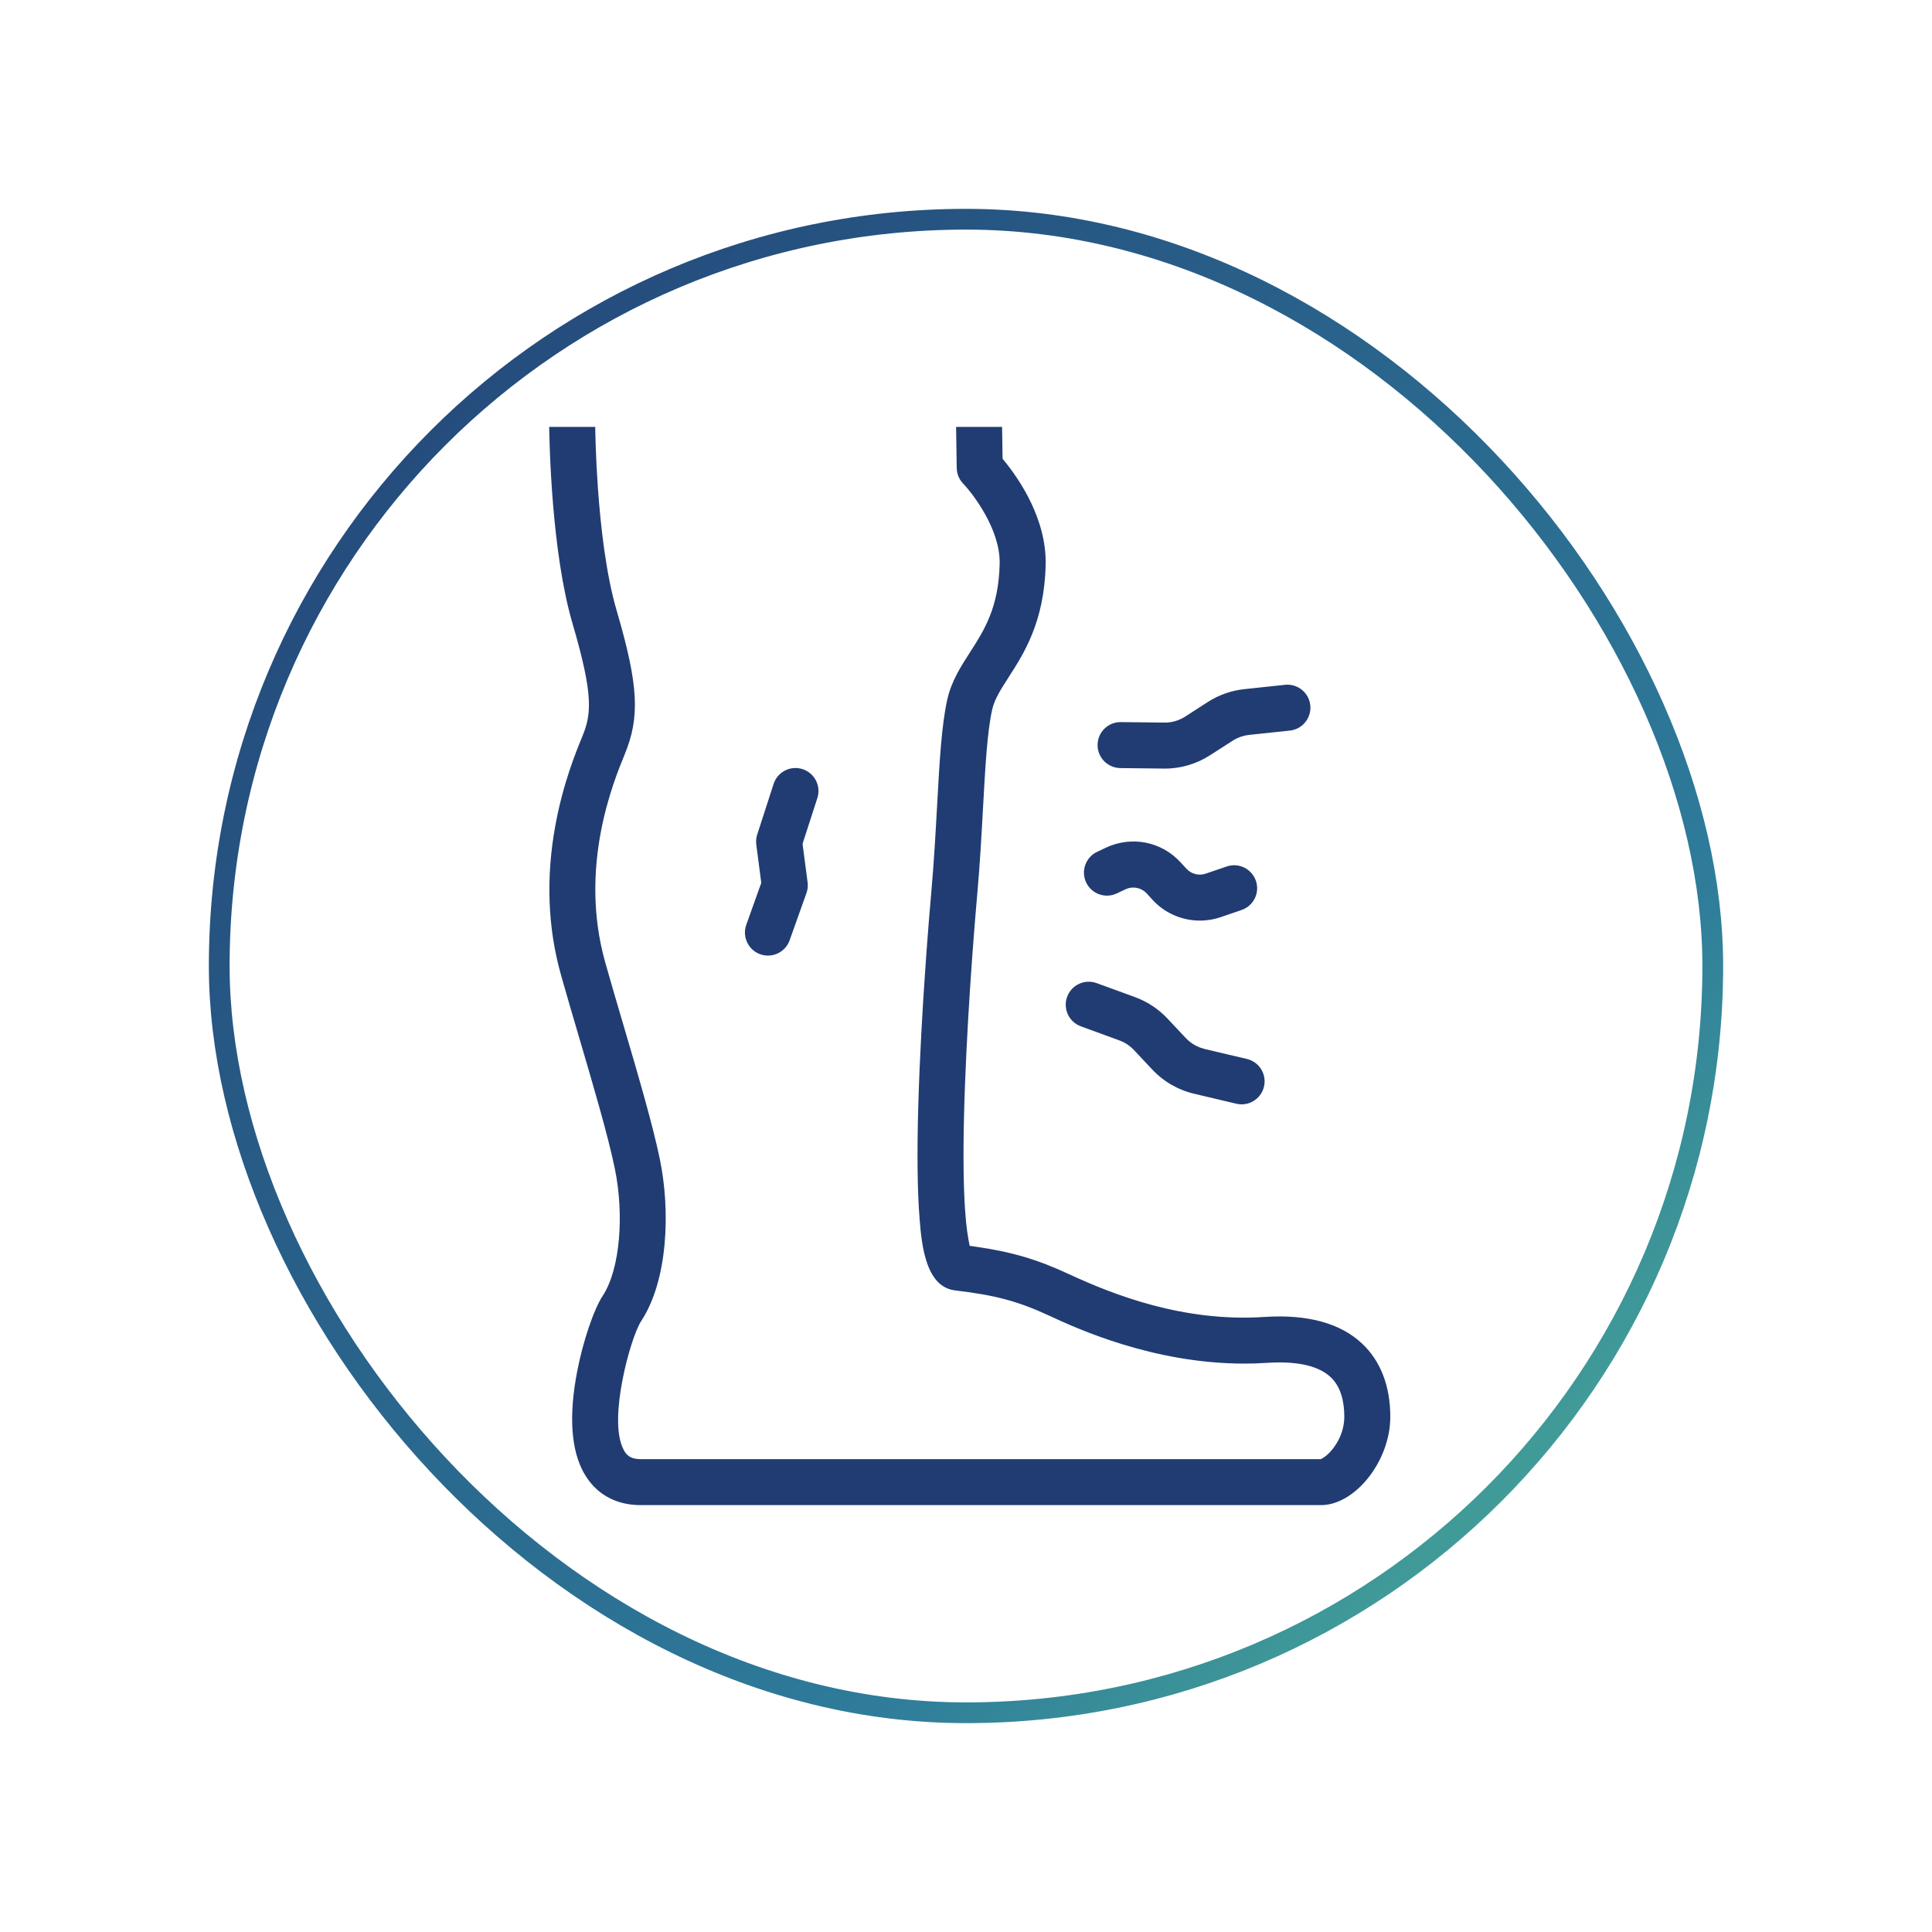
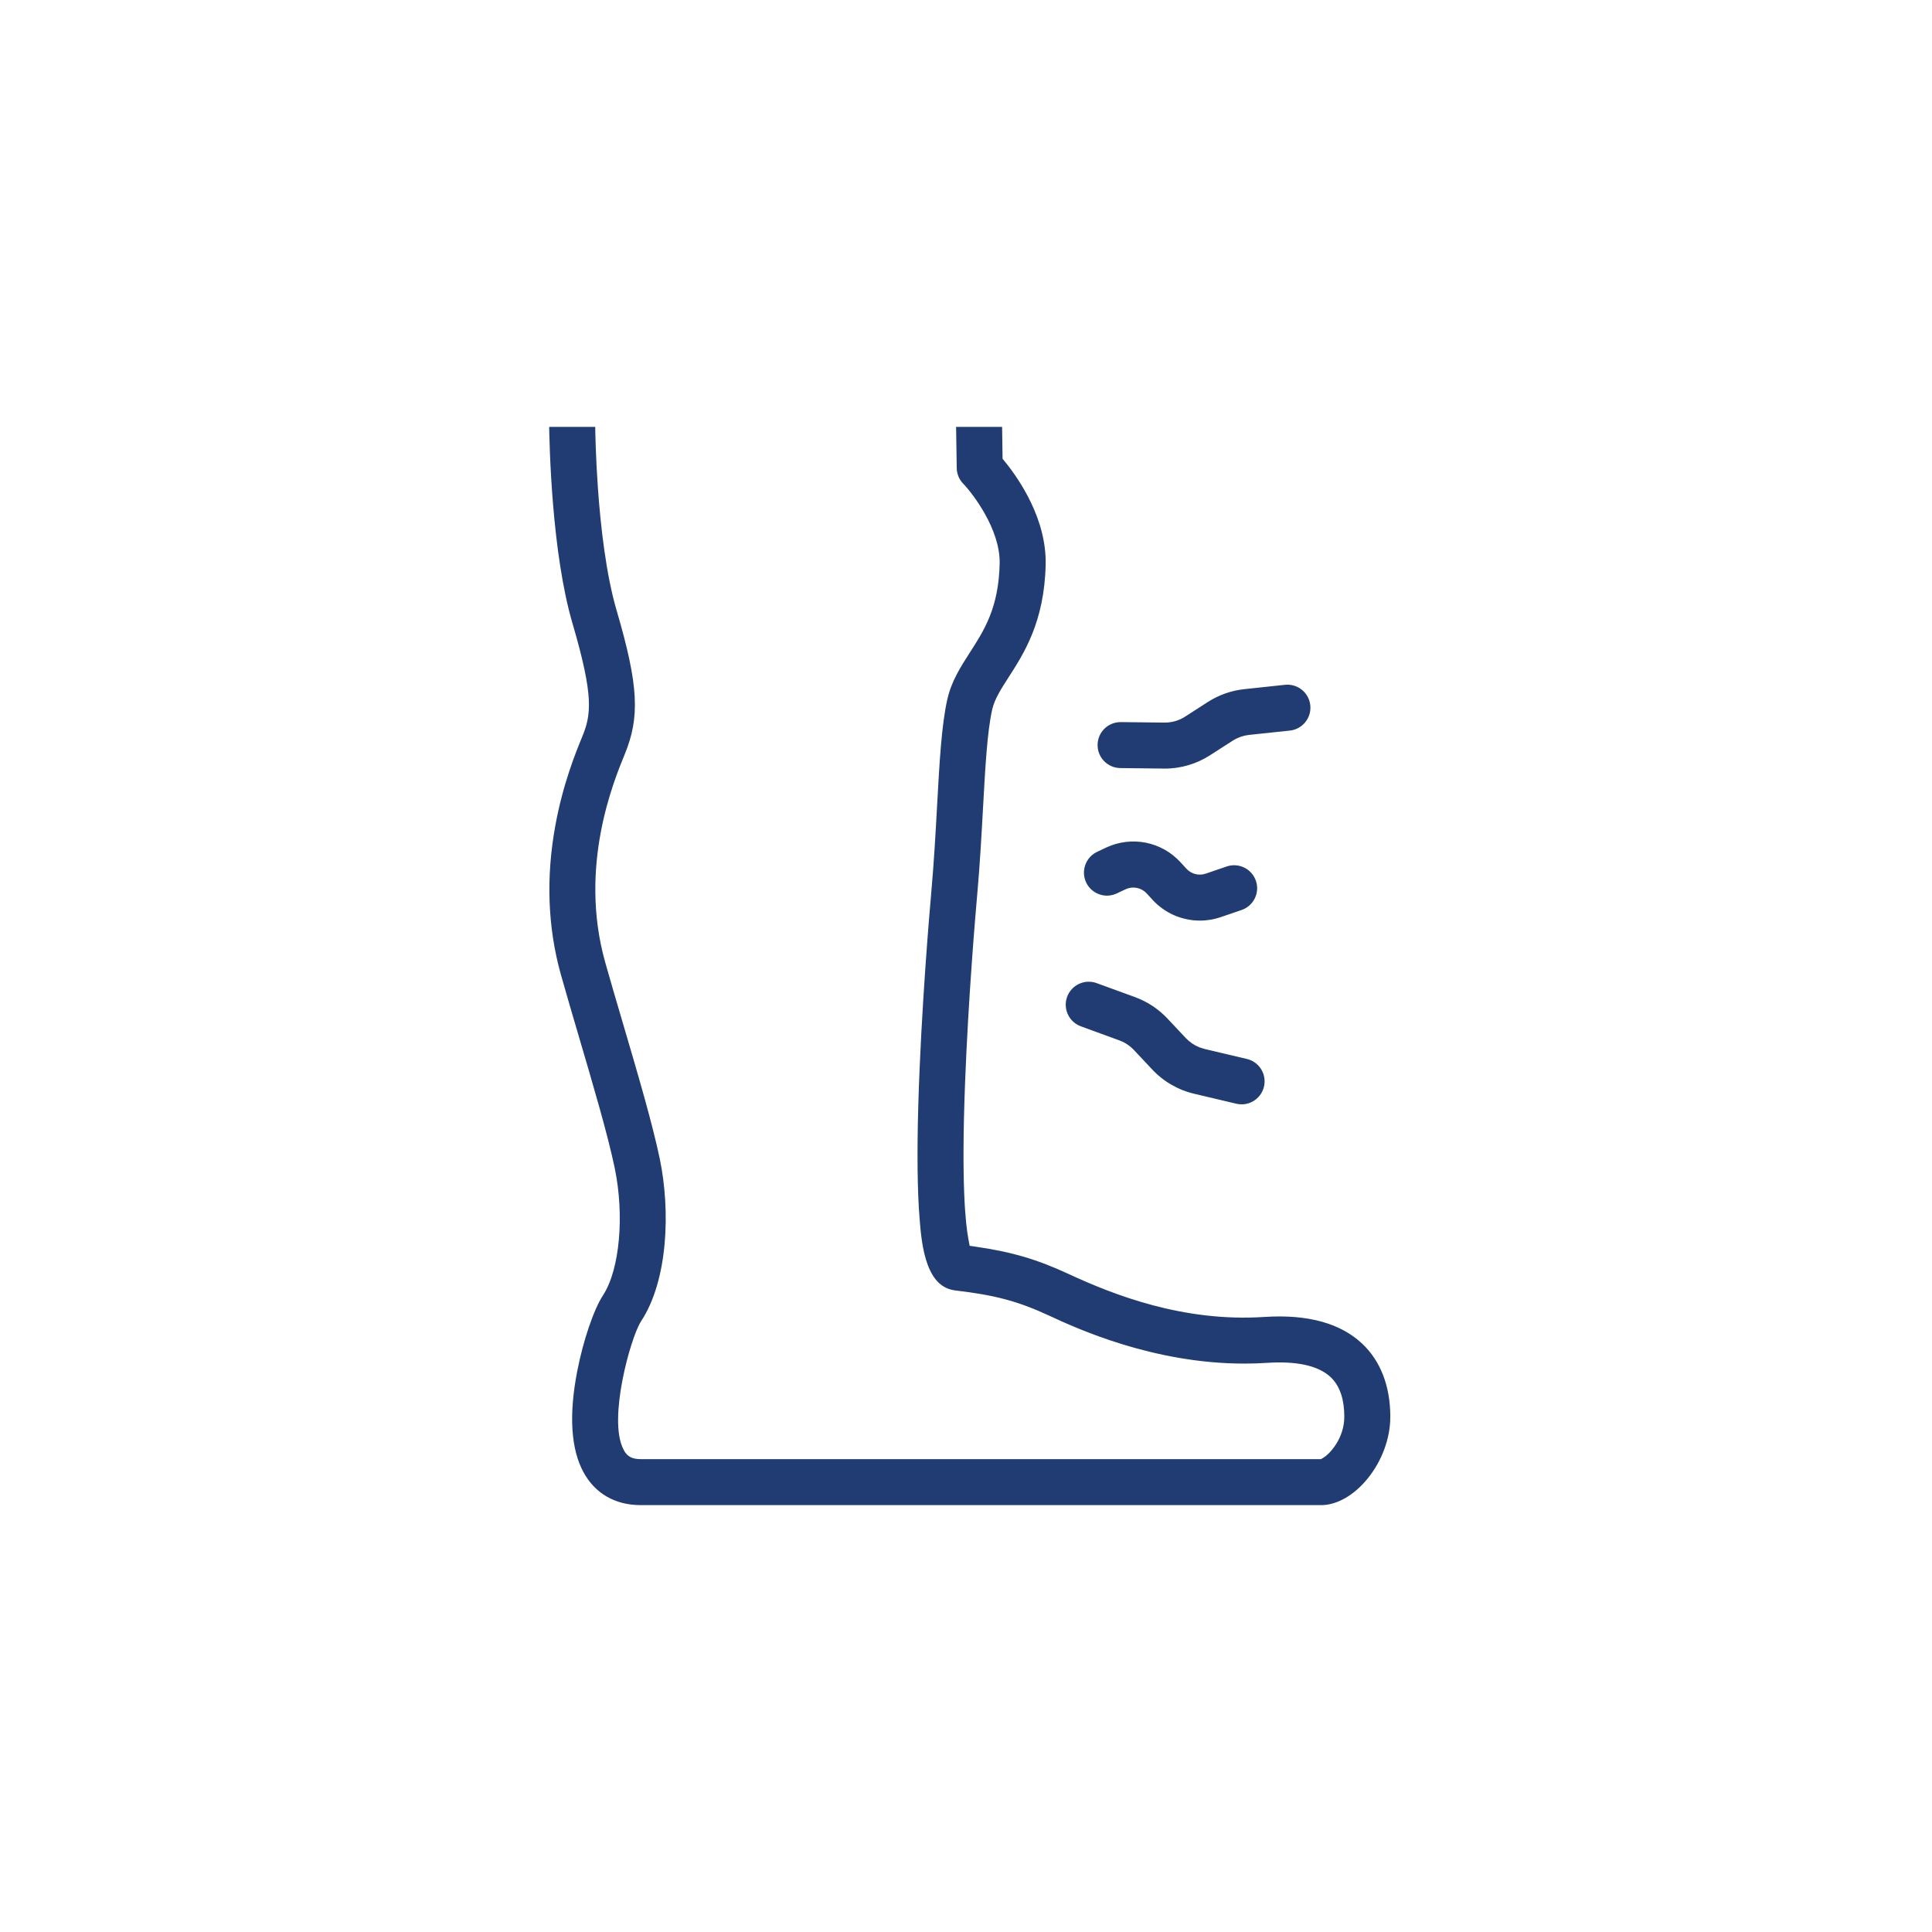
<svg xmlns="http://www.w3.org/2000/svg" width="74" height="74" viewBox="0 0 74 74" fill="none">
  <g filter="url(#filter0_d_5003_6161)">
-     <rect x="6" y="4" width="58" height="58" rx="29" fill="white" />
-     <rect x="6.397" y="4.397" width="57.206" height="57.206" rx="28.603" stroke="url(#paint0_linear_5003_6161)" stroke-width="0.795" />
-     <path d="M27.464 25.972C27.644 25.418 28.239 25.113 28.794 25.293C29.348 25.472 29.653 26.068 29.473 26.623L28.93 28.299L28.919 28.337L28.923 28.376L29.107 29.775C29.123 29.899 29.117 30.025 29.089 30.146L29.054 30.266L28.409 32.075C28.255 32.506 27.849 32.776 27.415 32.776C27.297 32.776 27.177 32.756 27.059 32.715C26.51 32.518 26.224 31.914 26.419 31.365L26.965 29.836L26.98 29.797L26.974 29.755L26.794 28.375C26.773 28.219 26.788 28.061 26.836 27.913L27.464 25.972Z" fill="#213C73" stroke="white" stroke-width="0.35" />
    <path d="M47.2 22.056C47.779 21.994 48.3 22.415 48.361 22.994C48.423 23.574 48.003 24.095 47.423 24.157L45.864 24.322C45.667 24.343 45.475 24.41 45.309 24.518L44.445 25.073C43.896 25.427 43.264 25.614 42.611 25.614C42.597 25.614 42.583 25.614 42.569 25.613L40.908 25.594C40.325 25.587 39.858 25.108 39.865 24.526C39.872 23.943 40.348 23.477 40.934 23.483L42.595 23.502C42.846 23.506 43.091 23.435 43.302 23.299L44.164 22.743C44.607 22.458 45.118 22.277 45.642 22.222L47.2 22.056Z" fill="#213C73" stroke="white" stroke-width="0.35" />
    <path d="M38.709 34.121C38.909 33.574 39.516 33.292 40.063 33.491L41.536 34.028C42.03 34.209 42.483 34.508 42.843 34.892L43.546 35.64C43.675 35.777 43.831 35.883 44.004 35.952L44.182 36.008L45.799 36.39C46.367 36.524 46.718 37.093 46.584 37.66C46.469 38.146 46.036 38.474 45.557 38.474C45.477 38.474 45.395 38.465 45.313 38.445L43.697 38.063C43.048 37.909 42.463 37.571 42.006 37.085L41.304 36.337C41.202 36.229 41.081 36.138 40.949 36.071L40.812 36.013L39.339 35.475C38.826 35.287 38.546 34.743 38.677 34.225L38.709 34.121Z" fill="#213C73" stroke="white" stroke-width="0.35" />
    <path d="M40.282 28.311C41.334 27.814 42.568 28.056 43.352 28.916L43.571 29.155C43.711 29.308 43.928 29.364 44.125 29.297L44.93 29.022C45.481 28.834 46.081 29.13 46.27 29.681C46.458 30.233 46.163 30.833 45.611 31.021L44.807 31.296C44.528 31.39 44.241 31.436 43.957 31.436C43.23 31.436 42.52 31.135 42.012 30.579L41.794 30.34C41.639 30.171 41.393 30.122 41.185 30.22L40.851 30.378C40.324 30.628 39.694 30.403 39.444 29.876C39.195 29.349 39.42 28.719 39.947 28.469L40.282 28.311Z" fill="#213C73" stroke="white" stroke-width="0.35" />
    <path d="M20.97 12.175C20.975 12.552 20.993 13.502 21.074 14.654C21.178 16.133 21.383 17.96 21.787 19.336C22.642 22.247 22.694 23.486 22.089 24.961C21.661 26.003 20.339 29.22 21.349 32.81C21.551 33.529 21.783 34.315 22.027 35.145C22.588 37.051 23.165 39.01 23.444 40.358C23.649 41.345 23.733 42.523 23.63 43.66C23.527 44.799 23.238 45.882 22.709 46.69L22.708 46.691C22.599 46.862 22.471 47.181 22.35 47.563C22.226 47.952 22.104 48.421 22.012 48.903C21.919 49.385 21.855 49.883 21.85 50.327C21.844 50.765 21.893 51.178 22.052 51.467C22.075 51.508 22.116 51.589 22.209 51.645C22.297 51.696 22.407 51.713 22.542 51.713H48.549L48.591 51.688C48.717 51.613 48.895 51.437 49.041 51.199C49.19 50.958 49.315 50.636 49.315 50.264C49.315 49.661 49.17 49.178 48.844 48.872C48.619 48.661 48.3 48.522 47.917 48.442C47.532 48.363 47.071 48.34 46.545 48.375C46.248 48.395 45.953 48.404 45.662 48.404C42.106 48.404 39.145 47.03 38.111 46.551C36.944 46.009 36.079 45.778 34.579 45.602C33.947 45.527 33.586 45.087 33.368 44.501C33.148 43.911 33.09 43.215 33.049 42.707C32.962 41.639 32.945 40.153 32.999 38.289C33.104 34.675 33.435 30.845 33.5 30.114C33.601 28.979 33.663 27.847 33.718 26.851C33.81 25.17 33.889 23.742 34.115 22.744C34.279 22.023 34.636 21.465 35 20.899C35.546 20.052 36.078 19.225 36.114 17.585C36.128 16.954 35.872 16.308 35.581 15.785C35.289 15.26 34.949 14.836 34.766 14.646C34.579 14.454 34.474 14.197 34.47 13.929L34.443 12.175H36.555L36.574 13.447L36.575 13.508L36.613 13.555C37.196 14.269 38.266 15.835 38.226 17.633C38.176 19.868 37.372 21.115 36.775 22.042V22.043C36.501 22.469 36.258 22.842 36.175 23.211C35.986 24.043 35.912 25.411 35.826 26.966C35.77 27.982 35.707 29.131 35.602 30.302C35.547 30.924 35.264 34.197 35.138 37.509C34.994 41.279 35.149 42.828 35.266 43.44L35.289 43.562L35.412 43.58C36.807 43.781 37.795 44.077 39 44.636C40.708 45.428 43.349 46.468 46.406 46.268C48.132 46.154 49.425 46.524 50.287 47.331C51.027 48.024 51.427 49.032 51.427 50.264C51.427 51.162 51.071 52.058 50.531 52.728C49.99 53.402 49.284 53.825 48.597 53.825H22.538C21.49 53.823 20.663 53.339 20.19 52.464C19.7 51.554 19.601 50.23 19.934 48.503C20.166 47.296 20.586 46.075 20.942 45.531C21.261 45.045 21.456 44.29 21.53 43.454C21.605 42.613 21.558 41.668 21.376 40.786C21.114 39.519 20.546 37.593 20.001 35.742C19.754 34.904 19.522 34.112 19.316 33.382C18.803 31.554 18.729 29.603 19.1 27.581C19.397 25.961 19.894 24.747 20.135 24.159C20.29 23.78 20.409 23.424 20.378 22.803C20.347 22.193 20.172 21.331 19.761 19.931C18.957 17.192 18.868 13.083 18.857 12.175H20.97Z" fill="#213C73" stroke="white" stroke-width="0.35" />
  </g>
  <defs>
    <filter id="filter0_d_5003_6161" x="0" y="0" width="74" height="74" filterUnits="userSpaceOnUse" color-interpolation-filters="sRGB">
      <feFlood flood-opacity="0" result="BackgroundImageFix" />
      <feColorMatrix in="SourceAlpha" type="matrix" values="0 0 0 0 0 0 0 0 0 0 0 0 0 0 0 0 0 0 127 0" result="hardAlpha" />
      <feOffset dx="2" dy="4" />
      <feGaussianBlur stdDeviation="4" />
      <feComposite in2="hardAlpha" operator="out" />
      <feColorMatrix type="matrix" values="0 0 0 0 0.129 0 0 0 0 0.235 0 0 0 0 0.451 0 0 0 0.16 0" />
      <feBlend mode="normal" in2="BackgroundImageFix" result="effect1_dropShadow_5003_6161" />
      <feBlend mode="normal" in="SourceGraphic" in2="effect1_dropShadow_5003_6161" result="shape" />
    </filter>
    <linearGradient id="paint0_linear_5003_6161" x1="64" y1="62" x2="6" y2="4" gradientUnits="userSpaceOnUse">
      <stop stop-color="#54BE95" />
      <stop offset="0.288" stop-color="#2E7B9A" />
      <stop offset="1" stop-color="#224075" />
    </linearGradient>
  </defs>
</svg>